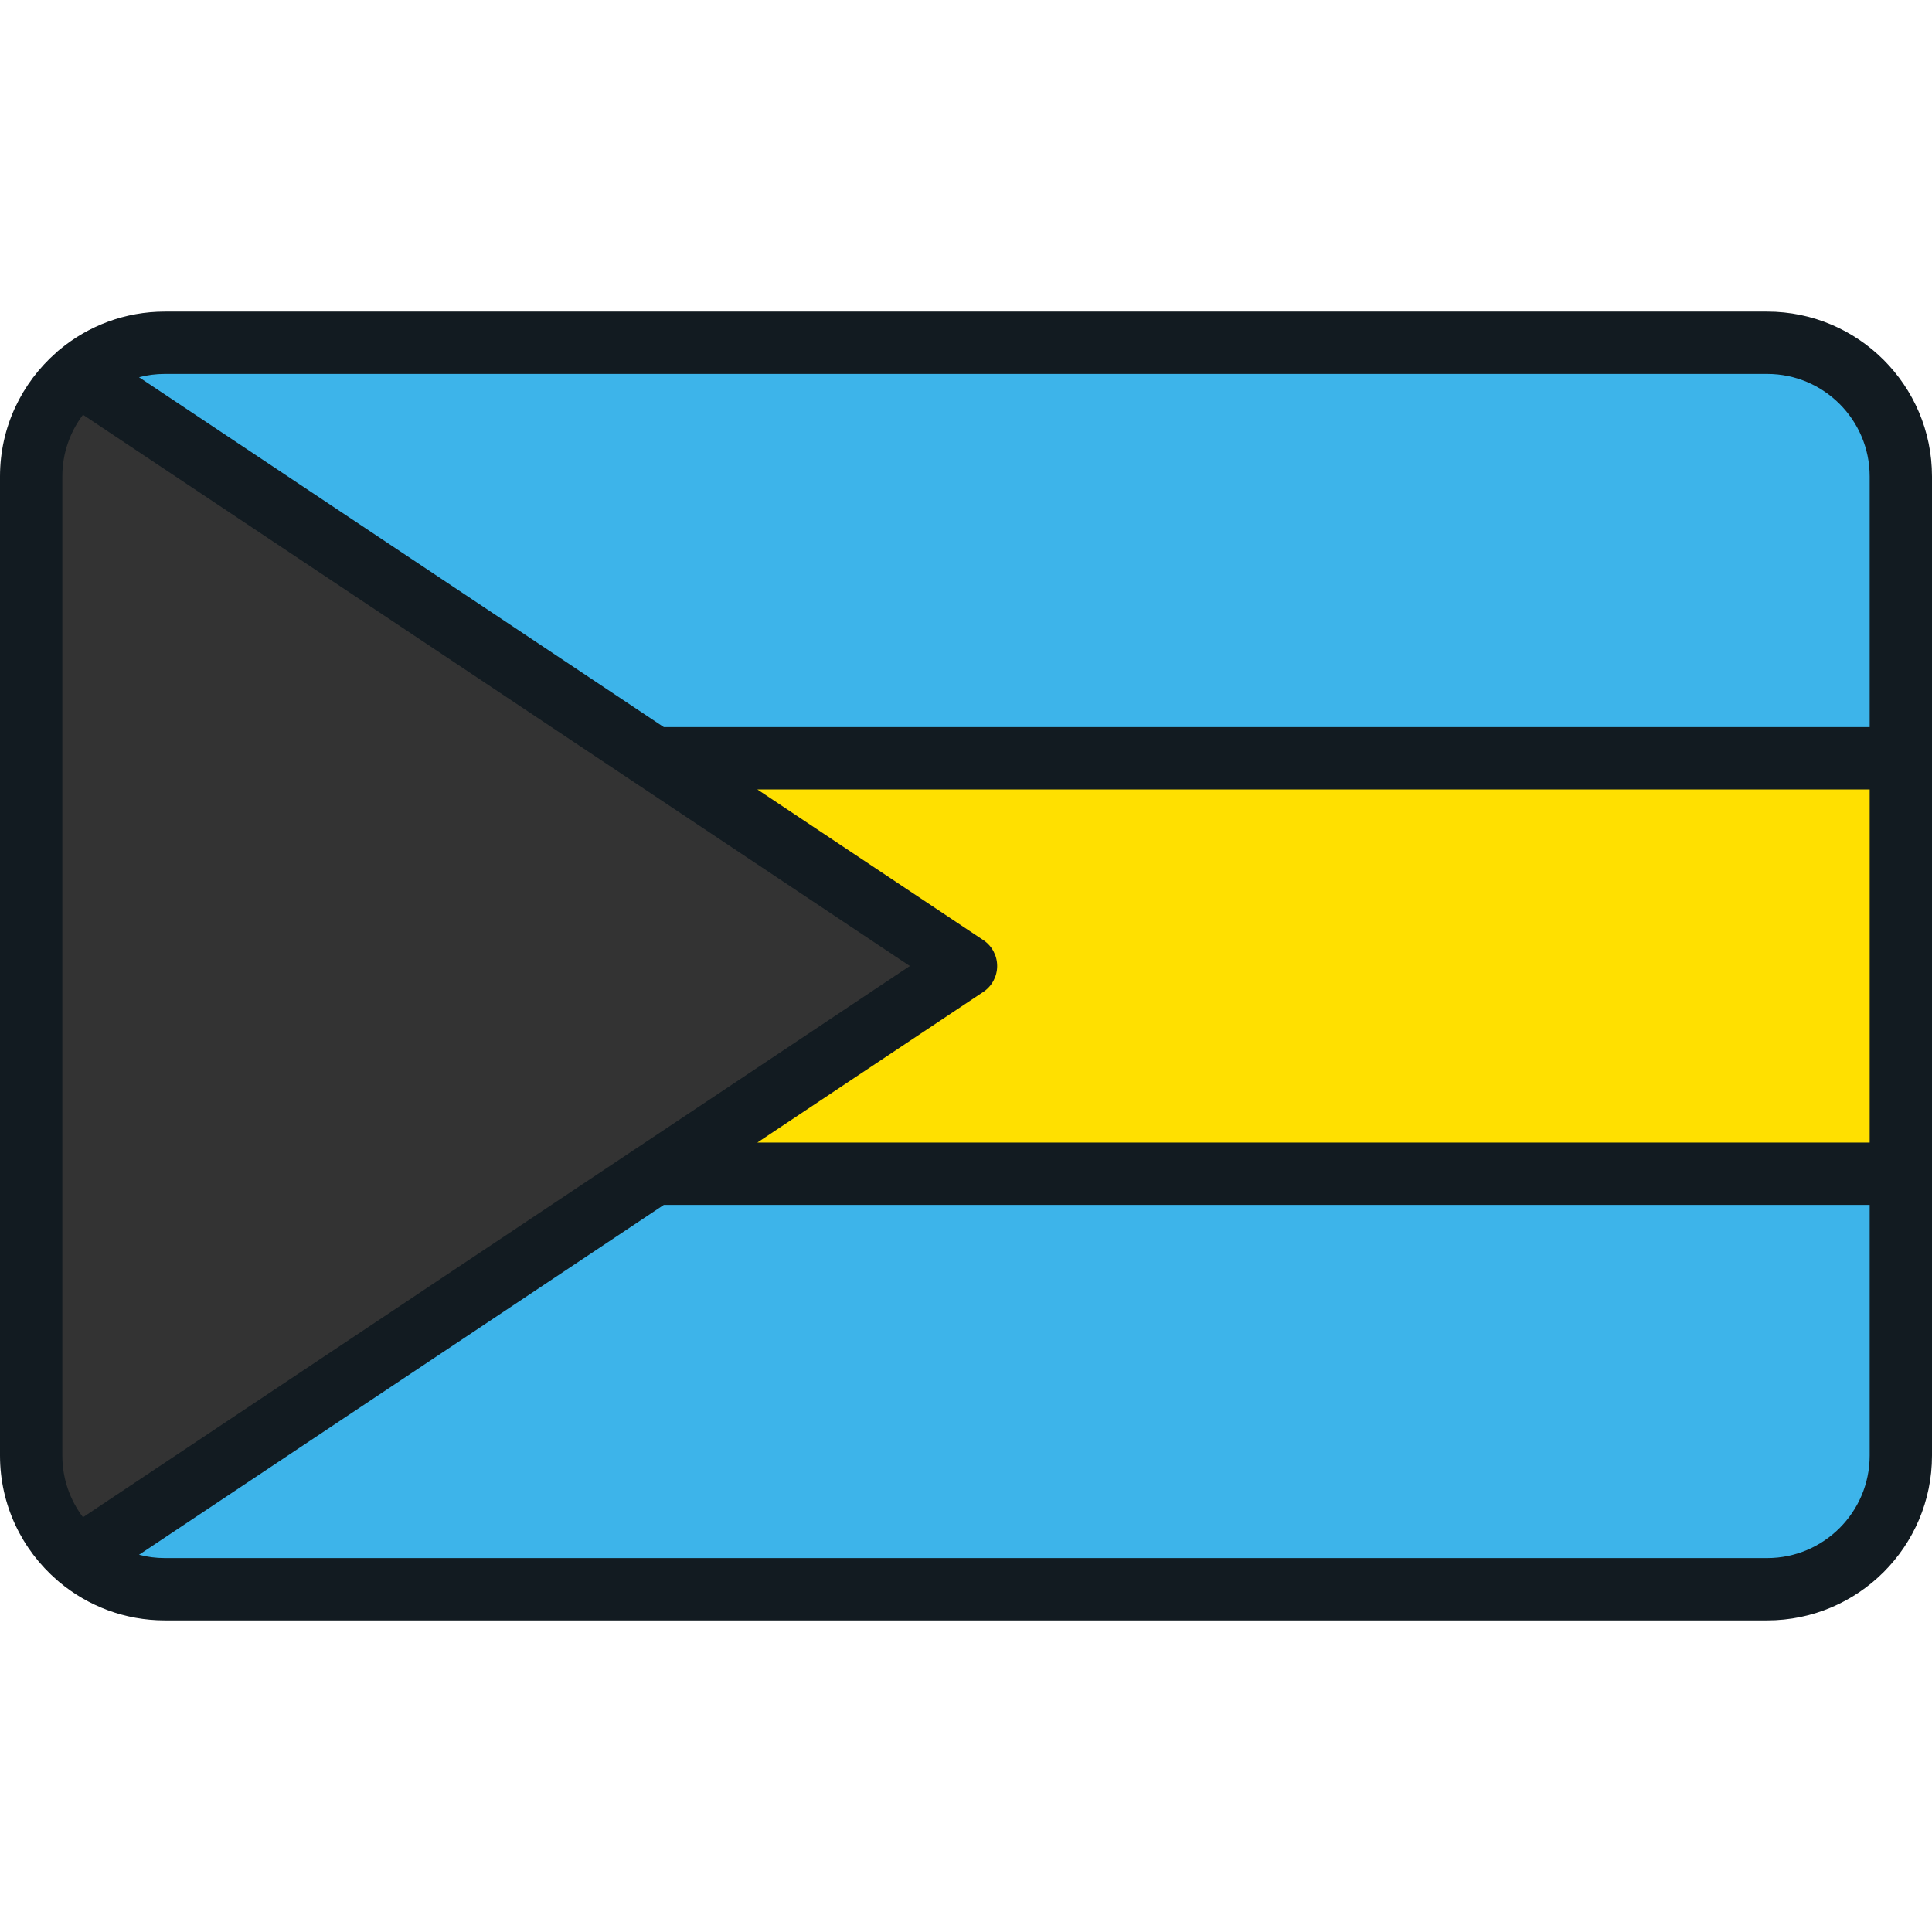
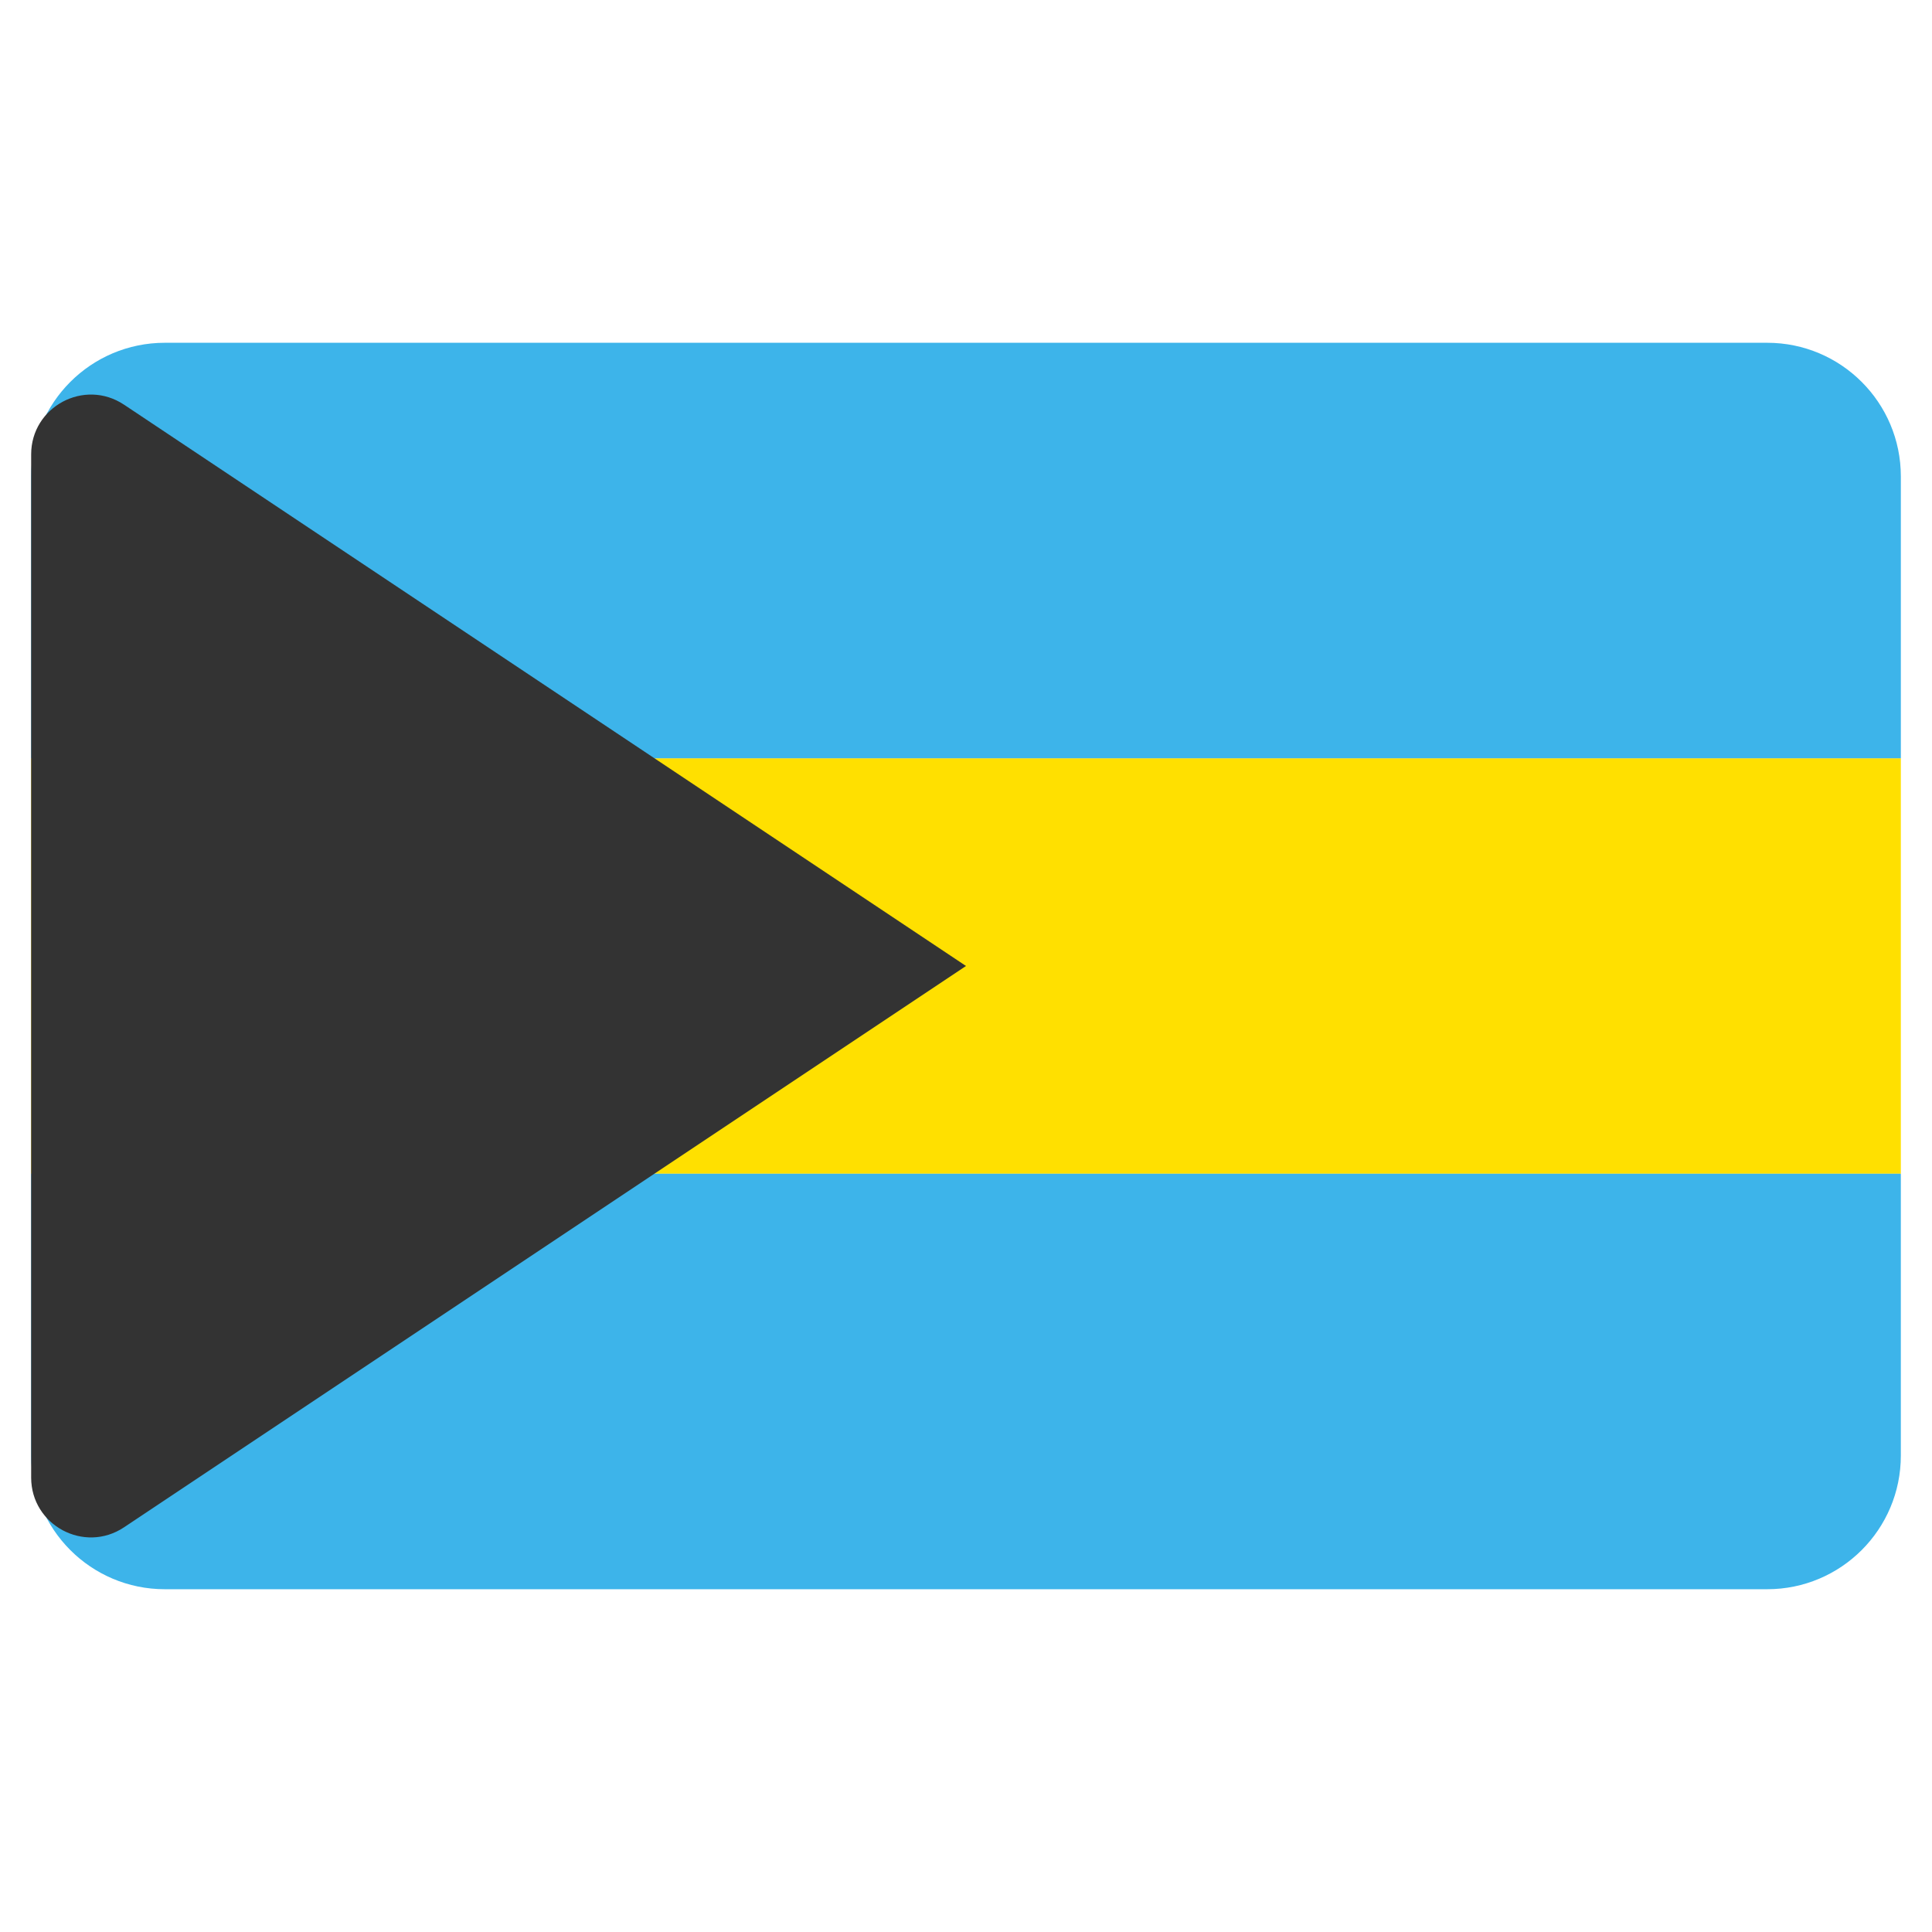
<svg xmlns="http://www.w3.org/2000/svg" version="1.1" id="Layer_1" viewBox="0 0 512 512" xml:space="preserve">
  <rect x="8.258" y="200.946" style="fill:#FFE000;" width="495.484" height="110.108" />
  <g>
    <path style="fill:#3DB4EA;" d="M8.258,385.743c0,19.561,15.858,35.418,35.418,35.418h424.648c19.561,0,35.418-15.857,35.418-35.418   v-74.689H8.258V385.743z" />
    <path style="fill:#3DB4EA;" d="M468.324,90.839H43.676c-19.561,0-35.418,15.857-35.418,35.417v74.69h495.484v-74.69   C503.742,106.695,487.885,90.839,468.324,90.839z" />
  </g>
  <path style="fill:#333333;" d="M8.258,120.422v271.156c0,12.645,14.093,20.188,24.615,13.173L256,256L32.873,107.248  C22.351,100.234,8.258,107.777,8.258,120.422z" />
-   <path style="fill:#121B21;" d="M468.324,82.581H43.676c-10.548,0-20.234,3.759-27.791,10.008c-0.338,0.252-0.662,0.527-0.962,0.834  C5.786,101.433,0,113.18,0,126.257v259.486c0,13.164,5.863,24.978,15.105,32.992c0.196,0.188,0.401,0.364,0.612,0.53  c7.581,6.334,17.331,10.155,27.96,10.155h424.647c24.083,0,43.676-19.594,43.676-43.676V126.257  C512,102.174,492.406,82.581,468.324,82.581z M21.994,402.079c-3.436-4.549-5.478-10.208-5.478-16.336V126.257  c0-6.127,2.041-11.787,5.478-16.336l146.792,97.861c0.012,0.009,0.024,0.017,0.037,0.025L241.113,256l-72.29,48.193  c-0.012,0.008-0.024,0.017-0.037,0.024L21.994,402.079z M260.58,262.871c2.298-1.532,3.678-4.109,3.678-6.871  s-1.38-5.34-3.678-6.871l-59.887-39.925h294.791v93.591H200.693L260.58,262.871z M468.324,99.097c14.977,0,27.16,12.183,27.16,27.16  v66.431H175.919L36.841,99.97c2.185-0.569,4.475-0.873,6.835-0.873H468.324z M468.324,412.903H43.676  c-2.361,0-4.651-0.304-6.835-0.873l139.078-92.718h319.565v66.431C495.484,400.72,483.3,412.903,468.324,412.903z" />
</svg>